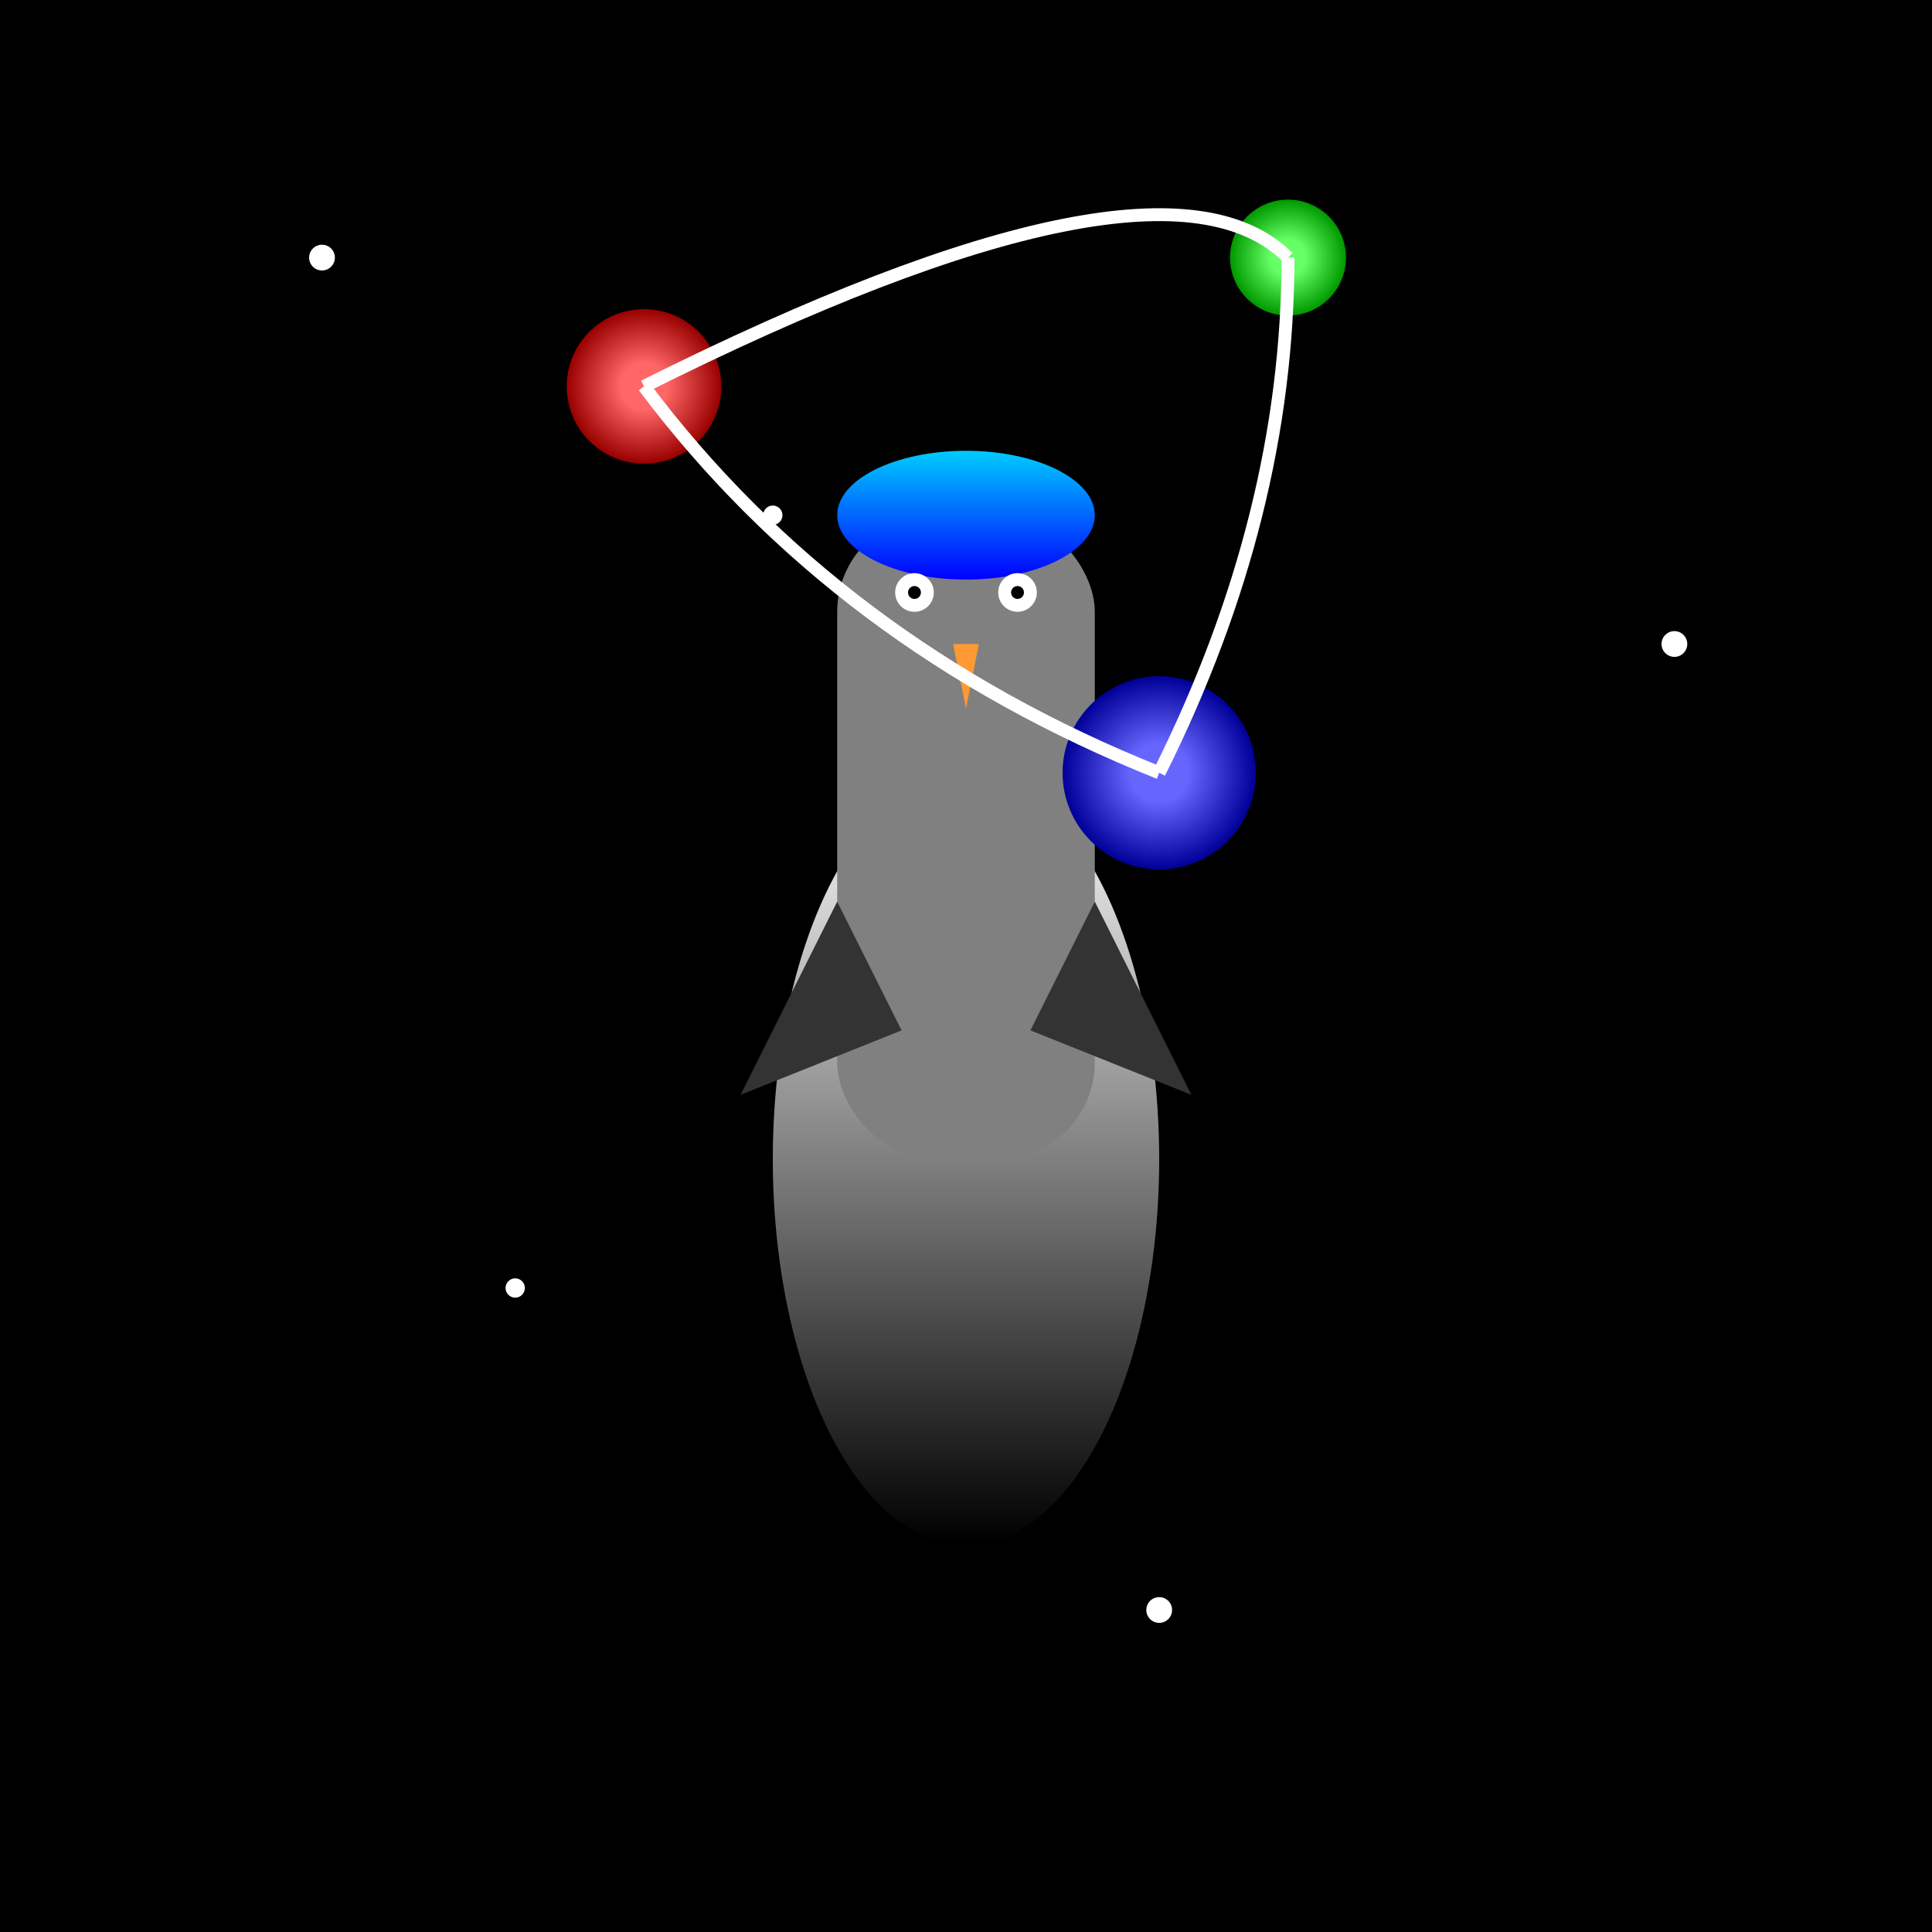
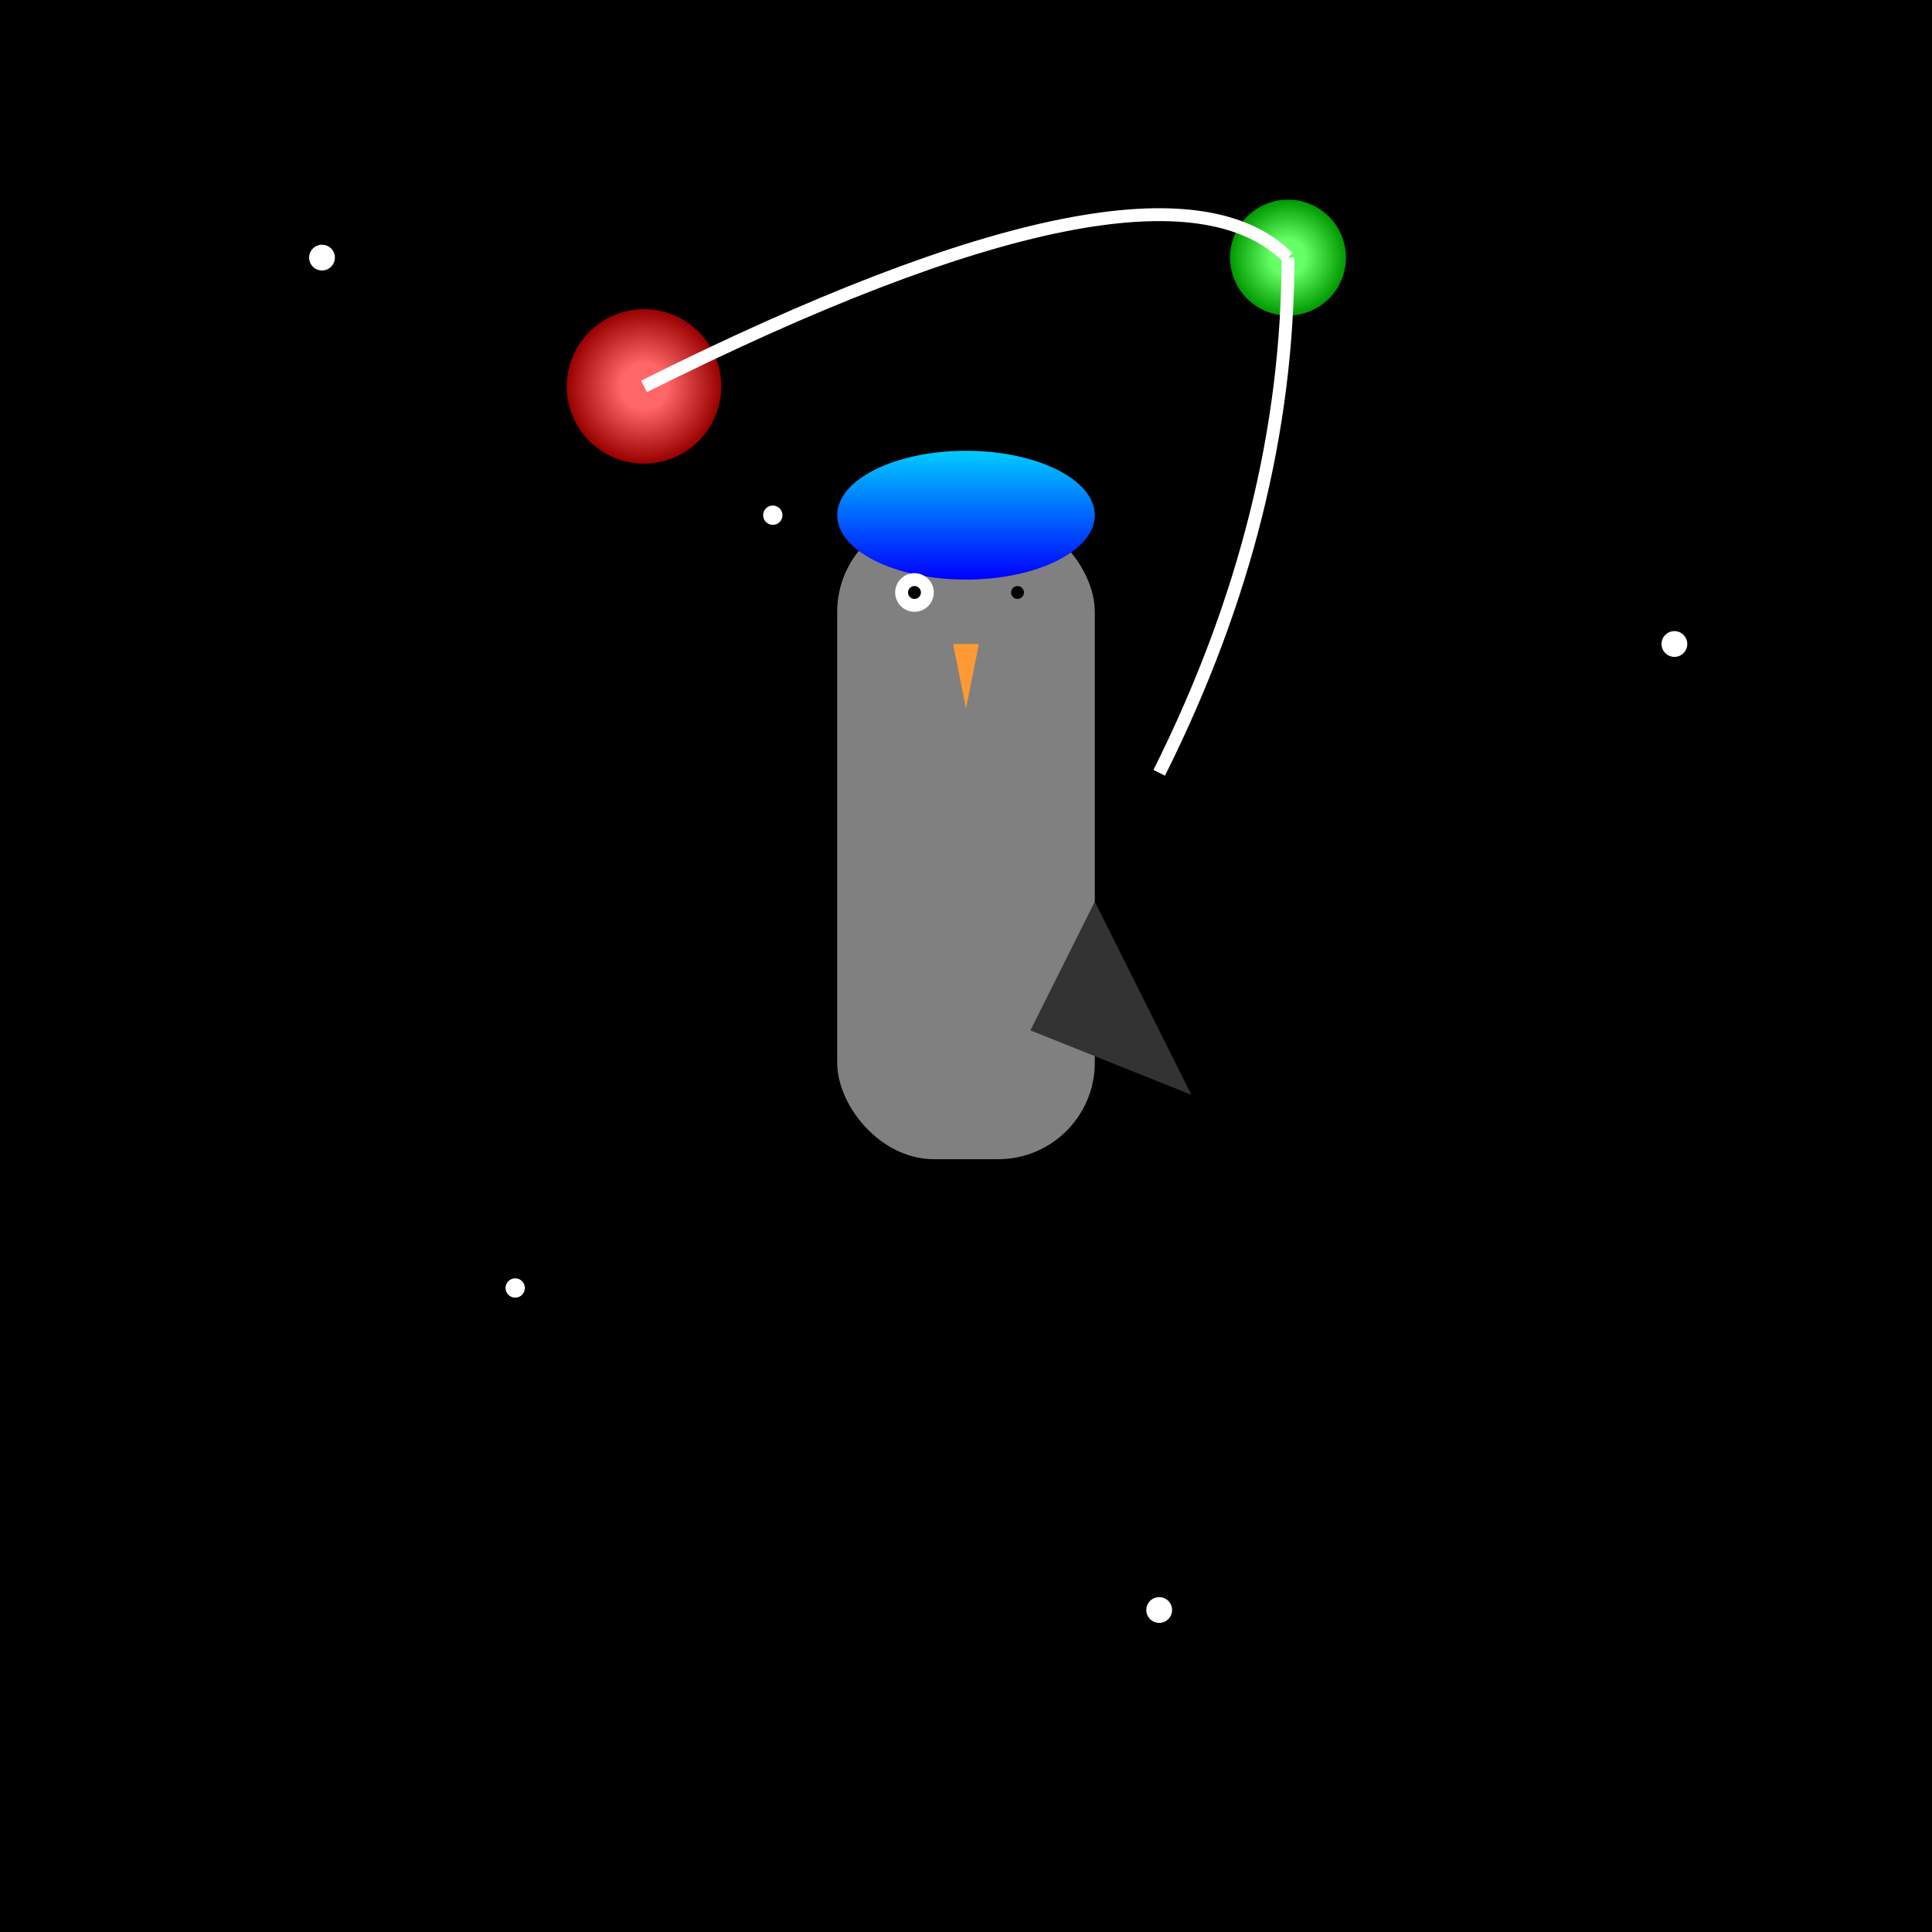
<svg xmlns="http://www.w3.org/2000/svg" viewBox="0 0 300 300">
  <rect x="0" y="0" width="300" height="300" fill="black" />
  <circle cx="50" cy="40" r="2" fill="white" />
  <circle cx="120" cy="80" r="1.5" fill="white" />
  <circle cx="200" cy="40" r="2" fill="white" />
  <circle cx="260" cy="100" r="2" fill="white" />
  <circle cx="80" cy="200" r="1.5" fill="white" />
  <circle cx="180" cy="250" r="2" fill="white" />
-   <ellipse cx="150" cy="180" rx="30" ry="60" fill="url(#penguinGradient)" />
  <linearGradient id="penguinGradient" gradientTransform="rotate(90)">
    <stop offset="0%" stop-color="#ffffff" />
    <stop offset="100%" stop-color="#000000" />
  </linearGradient>
  <rect x="130" y="80" width="40" height="100" rx="15" ry="15" fill="gray" />
  <ellipse cx="150" cy="80" rx="20" ry="10" fill="url(#visorGradient)" />
  <linearGradient id="visorGradient" gradientTransform="rotate(90)">
    <stop offset="0%" stop-color="#00ccff" />
    <stop offset="100%" stop-color="#0000ff" />
  </linearGradient>
-   <polygon points="130,140 115,170 140,160" fill="#333" />
  <polygon points="170,140 185,170 160,160" fill="#333" />
  <polygon points="148,100 152,100 150,110" fill="#ff9933" />
  <circle cx="142" cy="92" r="3" fill="white" />
-   <circle cx="158" cy="92" r="3" fill="white" />
  <circle cx="142" cy="92" r="1" fill="black" />
  <circle cx="158" cy="92" r="1" fill="black" />
  <circle cx="100" cy="60" r="12" fill="url(#planet1Gradient)" />
  <radialGradient id="planet1Gradient">
    <stop offset="30%" stop-color="#ff6666" />
    <stop offset="100%" stop-color="#990000" />
  </radialGradient>
  <circle cx="200" cy="40" r="9" fill="url(#planet2Gradient)" />
  <radialGradient id="planet2Gradient">
    <stop offset="30%" stop-color="#66ff66" />
    <stop offset="100%" stop-color="#009900" />
  </radialGradient>
-   <circle cx="180" cy="120" r="15" fill="url(#planet3Gradient)" />
  <radialGradient id="planet3Gradient">
    <stop offset="30%" stop-color="#6666ff" />
    <stop offset="100%" stop-color="#000099" />
  </radialGradient>
-   <path d="M100,60 Q130,100 180,120" stroke="white" stroke-width="2" fill="none" />
  <path d="M180,120 Q200,80 200,40" stroke="white" stroke-width="2" fill="none" />
  <path d="M200,40 Q180,20 100,60" stroke="white" stroke-width="2" fill="none" />
</svg>